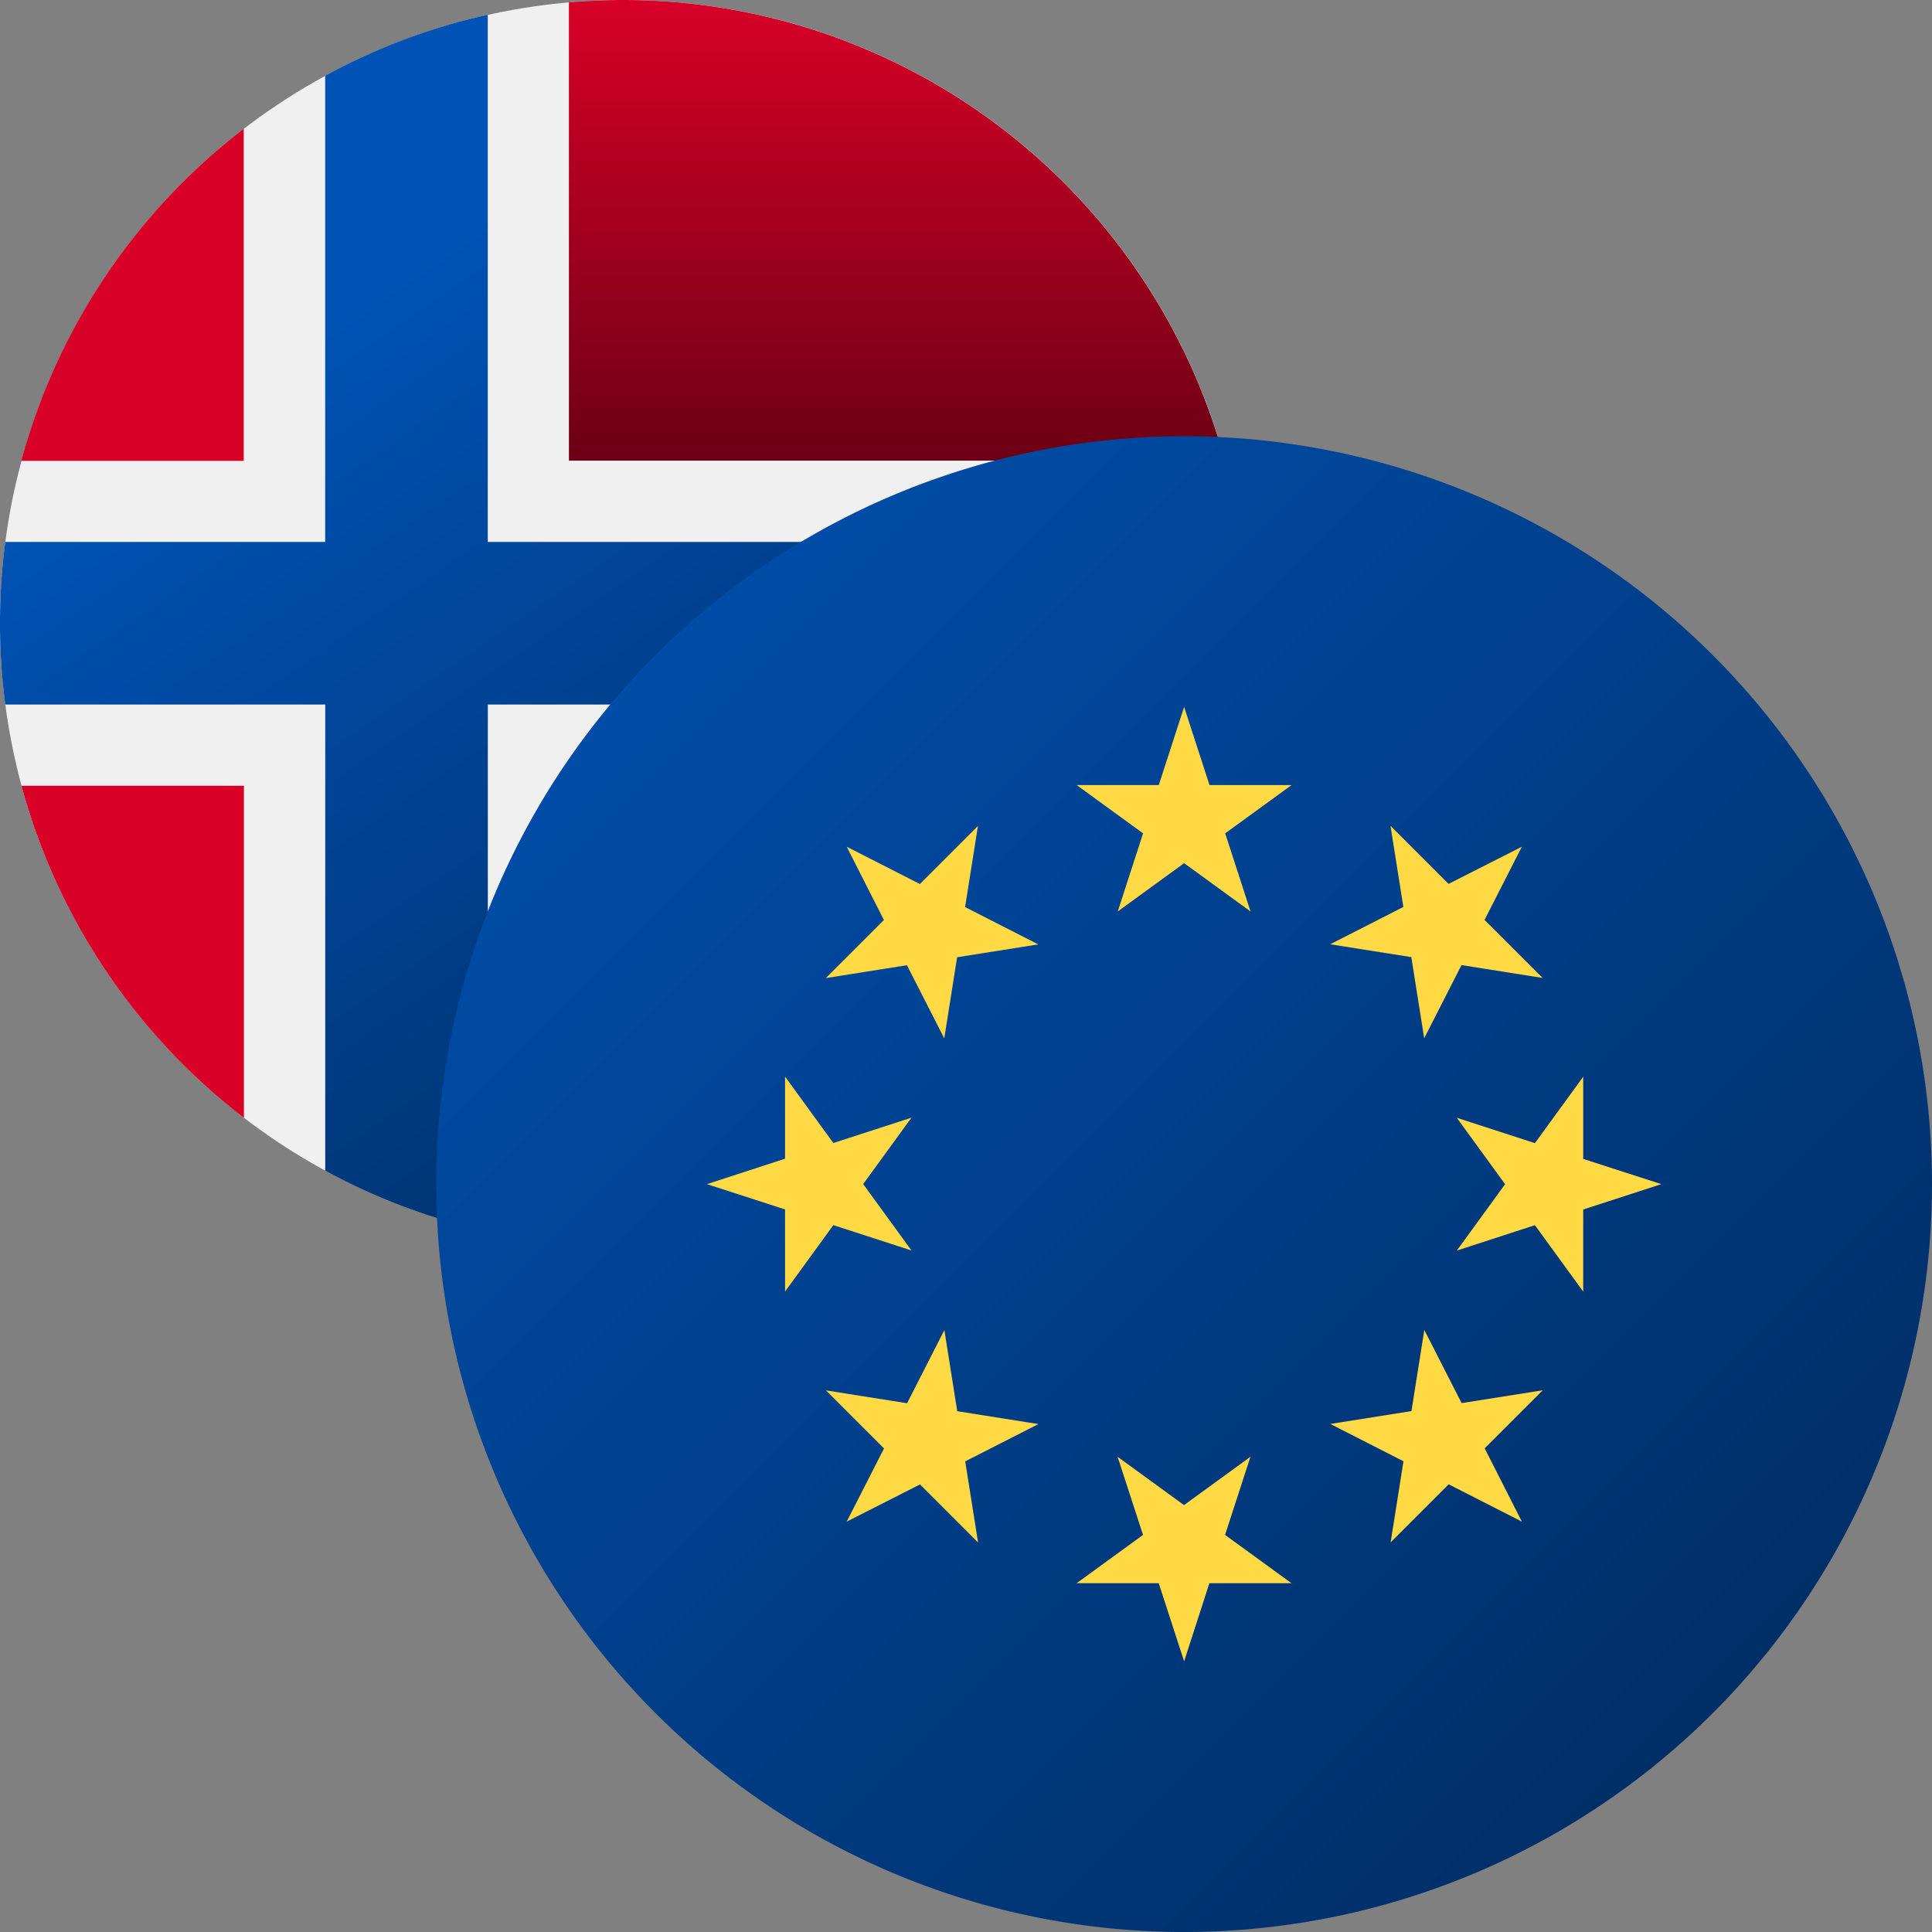
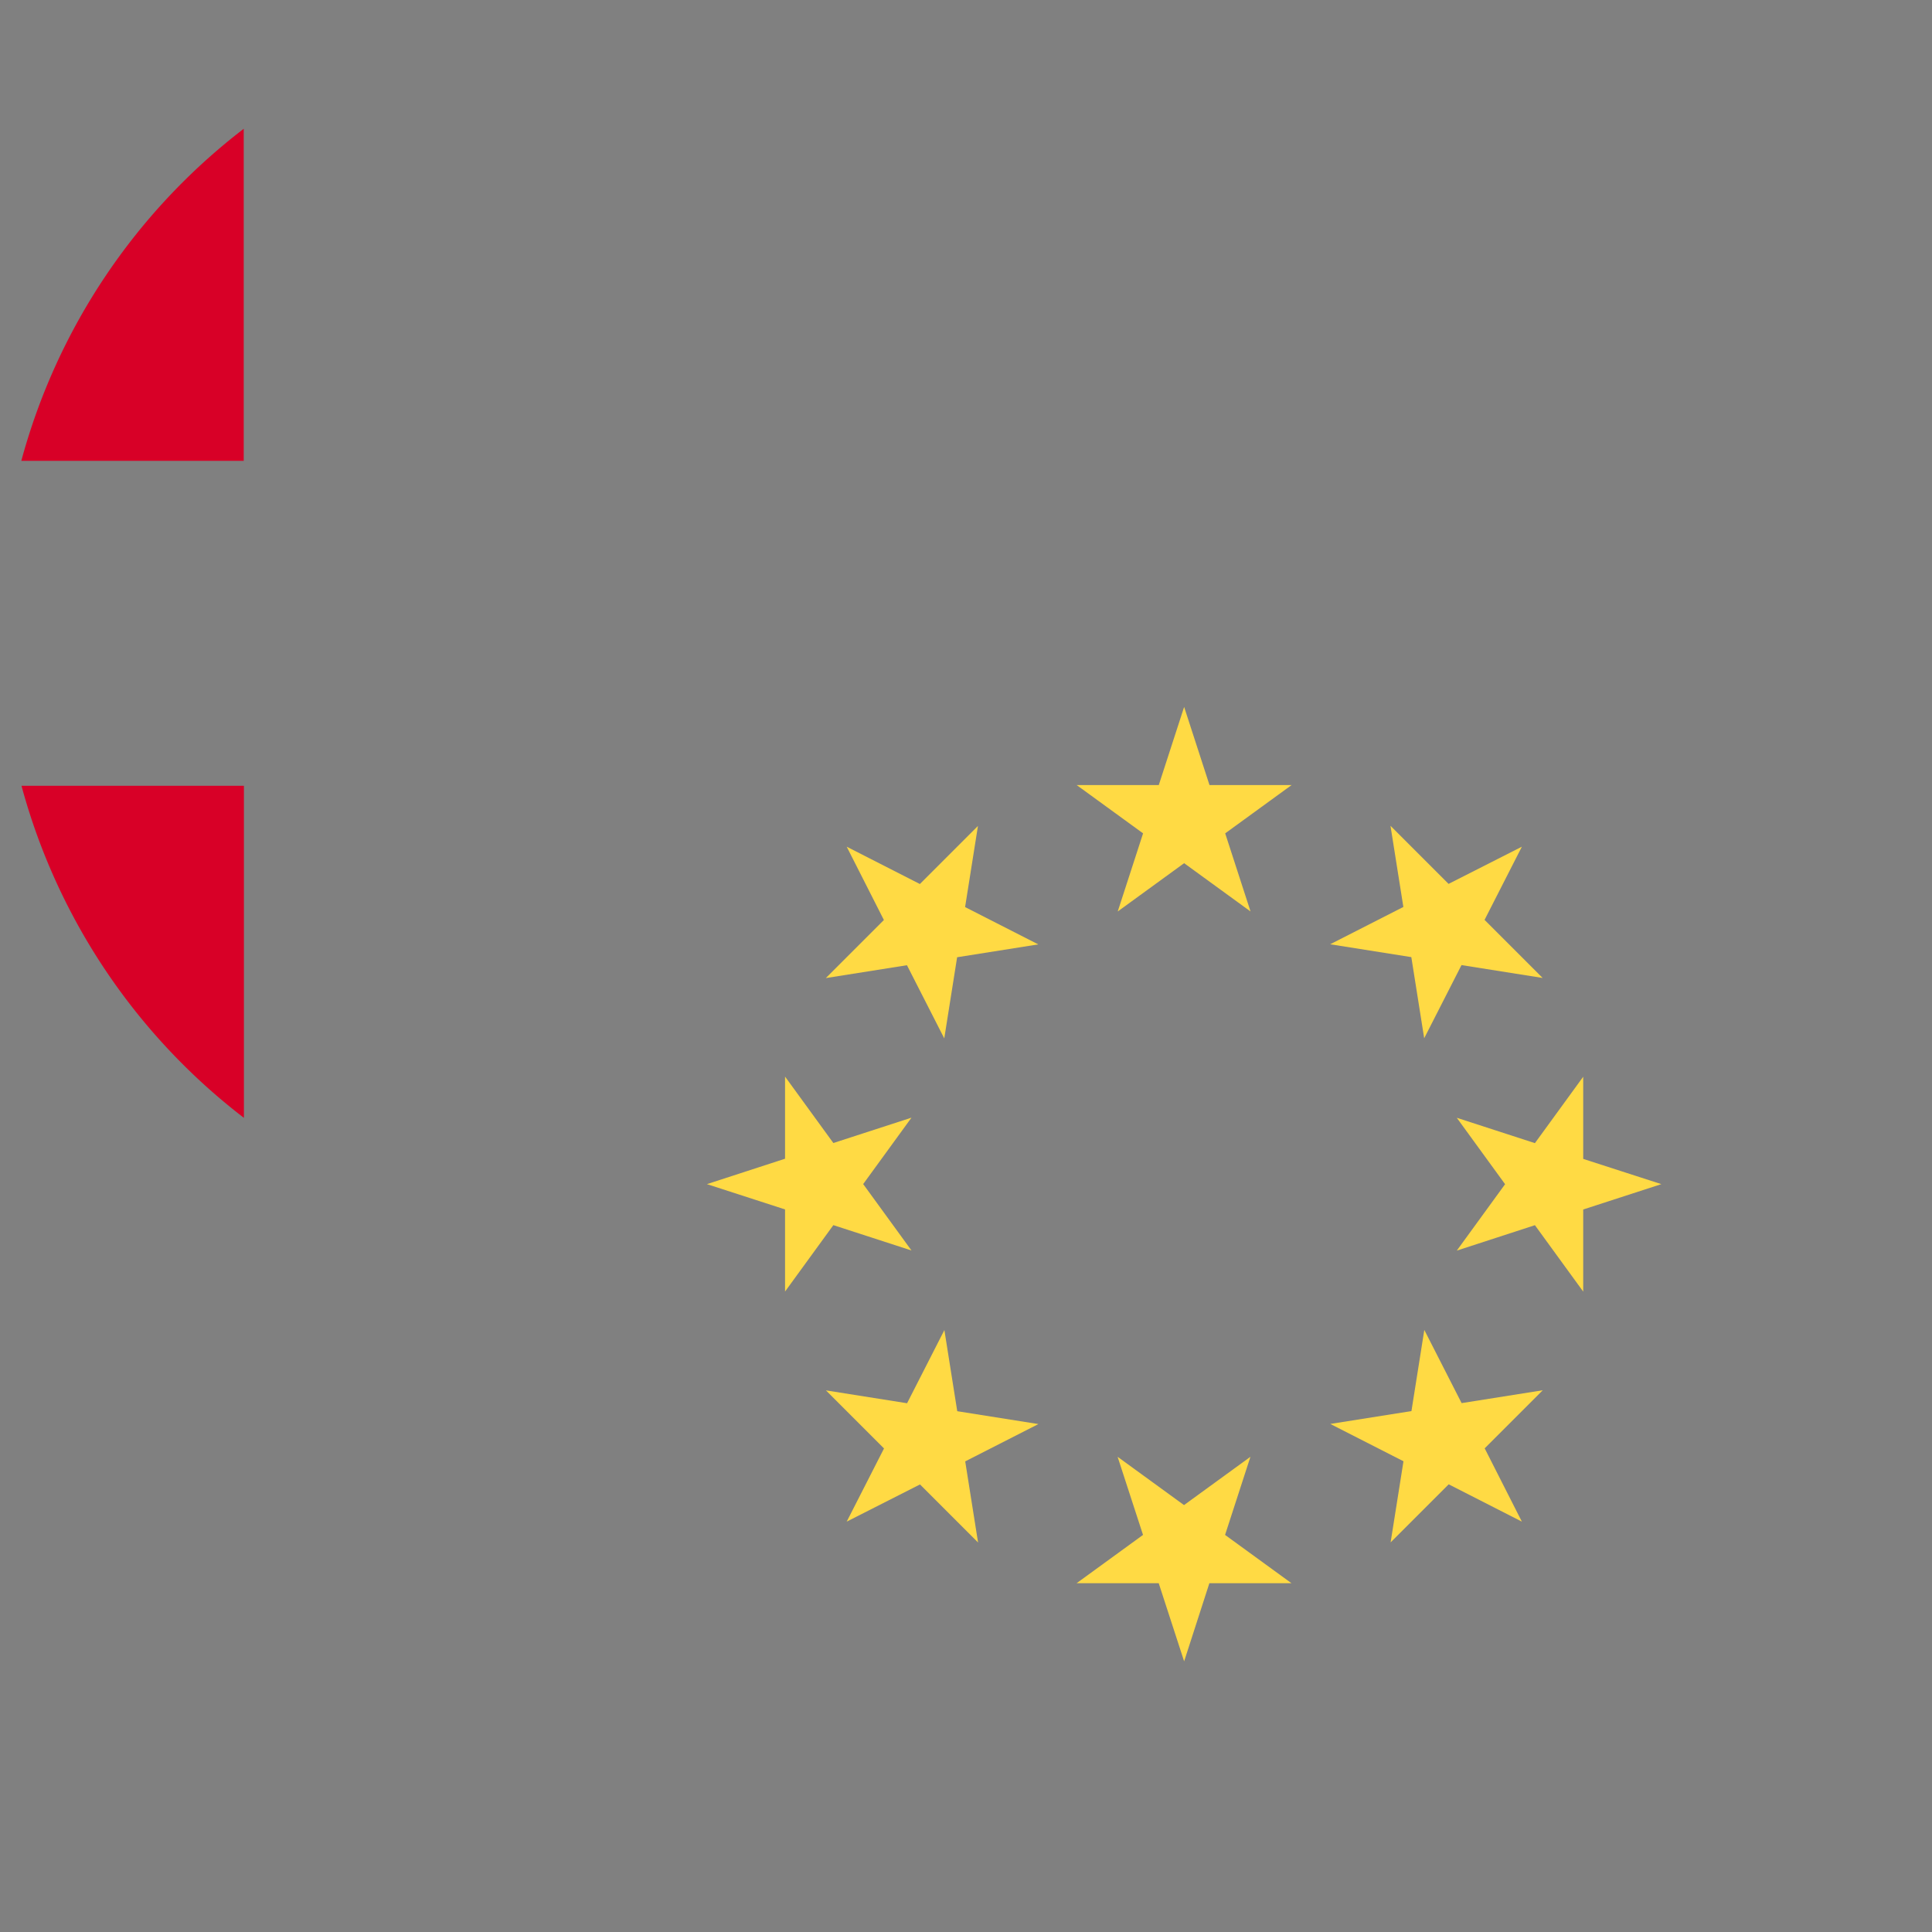
<svg xmlns="http://www.w3.org/2000/svg" xmlns:xlink="http://www.w3.org/1999/xlink" width="32" height="32" viewBox="0 0 32 32">
  <rect x="0" y="0" width="32" height="32" fill="#808080" stroke="none" />
  <defs>
    <linearGradient id="a" x1="0.5" x2="-1.2" y2="-1.387" gradientUnits="objectBoundingBox">
      <stop offset="0" stop-color="#d80027" />
      <stop offset="1" stop-color="#6c0014" />
    </linearGradient>
    <linearGradient id="b" x2="0.5" y2="1" xlink:href="#a" />
    <linearGradient id="c" x1="0.098" y1="0.365" x2="0.645" y2="1.145" gradientUnits="objectBoundingBox">
      <stop offset="0" stop-color="#0052b4" />
      <stop offset="1" stop-color="#00295a" />
    </linearGradient>
    <linearGradient id="d" x2="1" y2="1" gradientUnits="objectBoundingBox">
      <stop offset="0" stop-color="#0052b4" />
      <stop offset="0.66" stop-color="#003779" />
      <stop offset="1" stop-color="#00295a" />
    </linearGradient>
  </defs>
-   <circle cx="10.323" cy="10.323" r="10.323" fill="#f0f0f0" />
  <g transform="translate(0.356)">
    <path d="M8.819,322.783a10.331,10.331,0,0,0,3.684,5.5v-5.5Z" transform="translate(-8.819 -309.768)" fill="#d80027" />
-     <path d="M233.739,330.373c.3.025.6.039.9.039a10.326,10.326,0,0,0,9.967-7.63H233.739Z" transform="translate(-224.67 -309.768)" fill="url(#a)" />
-     <path d="M244.6,7.63A10.326,10.326,0,0,0,234.637,0c-.3,0-.6.014-.9.039V7.63Z" transform="translate(-224.67)" fill="url(#b)" />
    <path d="M12.5,52.895a10.331,10.331,0,0,0-3.684,5.5H12.5Z" transform="translate(-8.819 -50.762)" fill="#d80027" />
  </g>
-   <path d="M20.558,14.816H8.079V6.085a10.252,10.252,0,0,0-2.693,1.01v7.721H.087a10.417,10.417,0,0,0,0,2.693h5.3V25.23a10.252,10.252,0,0,0,2.693,1.01V17.509H20.558a10.418,10.418,0,0,0,0-2.693Z" transform="translate(0 -5.84)" fill="url(#c)" />
  <g transform="translate(7.226 7.226)">
    <g transform="translate(0 0)">
-       <path d="M12.387,0A12.387,12.387,0,1,1,0,12.387,12.387,12.387,0,0,1,12.387,0Z" transform="translate(0 0)" fill="url(#d)" />
      <g transform="translate(4.483 4.483)">
        <path d="M222.672,100.174l.42,1.294h1.36l-1.1.8.42,1.294-1.1-.8-1.1.8.42-1.294-1.1-.8h1.36Z" transform="translate(-214.768 -100.174)" fill="#ffda44" />
        <path d="M139.371,139.37l1.212.618.962-.962-.213,1.344,1.212.618-1.344.213-.213,1.344-.618-1.212-1.344.213.962-.962Z" transform="translate(-137.056 -137.055)" fill="#ffda44" />
        <path d="M100.175,222.671l1.294-.421v-1.36l.8,1.1,1.294-.42-.8,1.1.8,1.1-1.294-.42-.8,1.1v-1.36Z" transform="translate(-100.175 -214.767)" fill="#ffda44" />
        <path d="M139.371,306.794l.618-1.212-.962-.962,1.344.213.618-1.212.213,1.344,1.344.213-1.212.618.213,1.344-.962-.962Z" transform="translate(-137.056 -293.3)" fill="#ffda44" />
        <path d="M222.672,348.432l-.421-1.294h-1.36l1.1-.8-.421-1.294,1.1.8,1.1-.8-.42,1.294,1.1.8h-1.36Z" transform="translate(-214.768 -332.624)" fill="#ffda44" />
        <path d="M306.8,306.794l-1.212-.618-.962.962.213-1.344-1.212-.618,1.344-.213.213-1.344.618,1.212,1.344-.213-.962.962Z" transform="translate(-293.302 -293.3)" fill="#ffda44" />
        <path d="M348.432,222.671l-1.294.42v1.36l-.8-1.1-1.294.421.8-1.1-.8-1.1,1.294.42.8-1.1v1.361Z" transform="translate(-332.624 -214.767)" fill="#ffda44" />
        <path d="M306.8,139.371l-.618,1.212.962.962-1.344-.213-.618,1.212-.213-1.344-1.344-.213,1.212-.618-.213-1.344.962.962Z" transform="translate(-293.302 -137.056)" fill="#ffda44" />
      </g>
    </g>
  </g>
</svg>